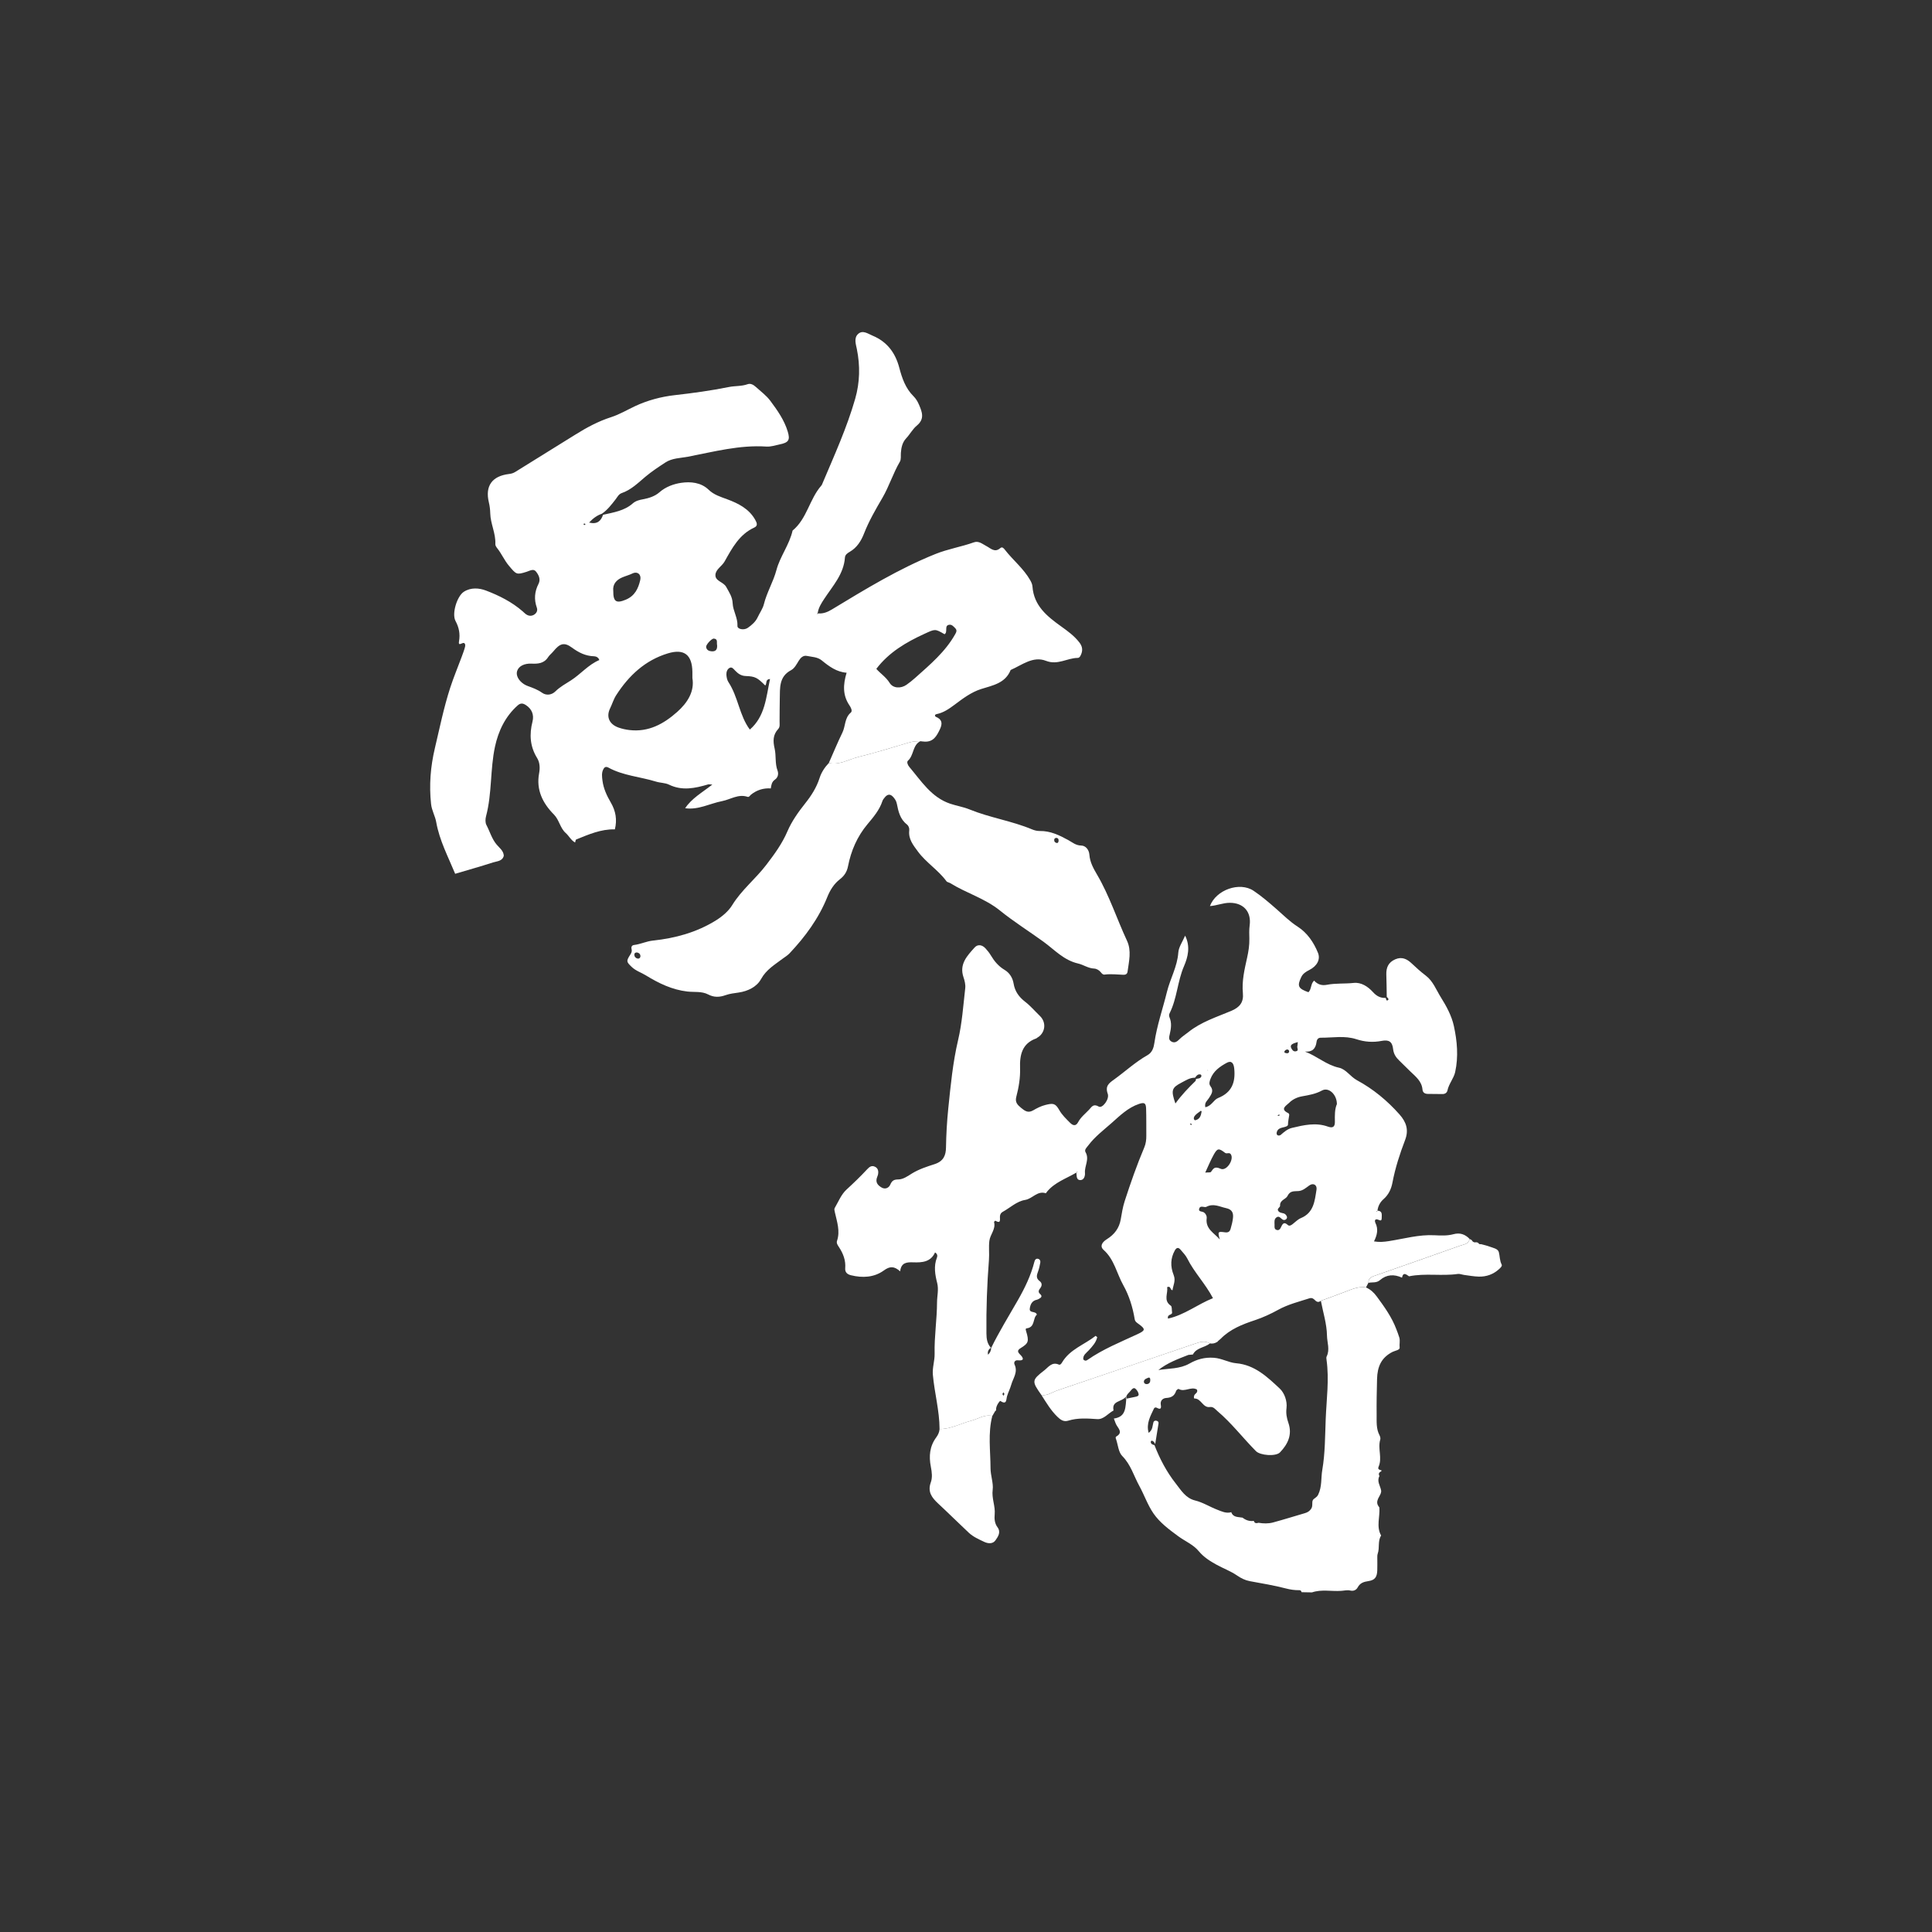
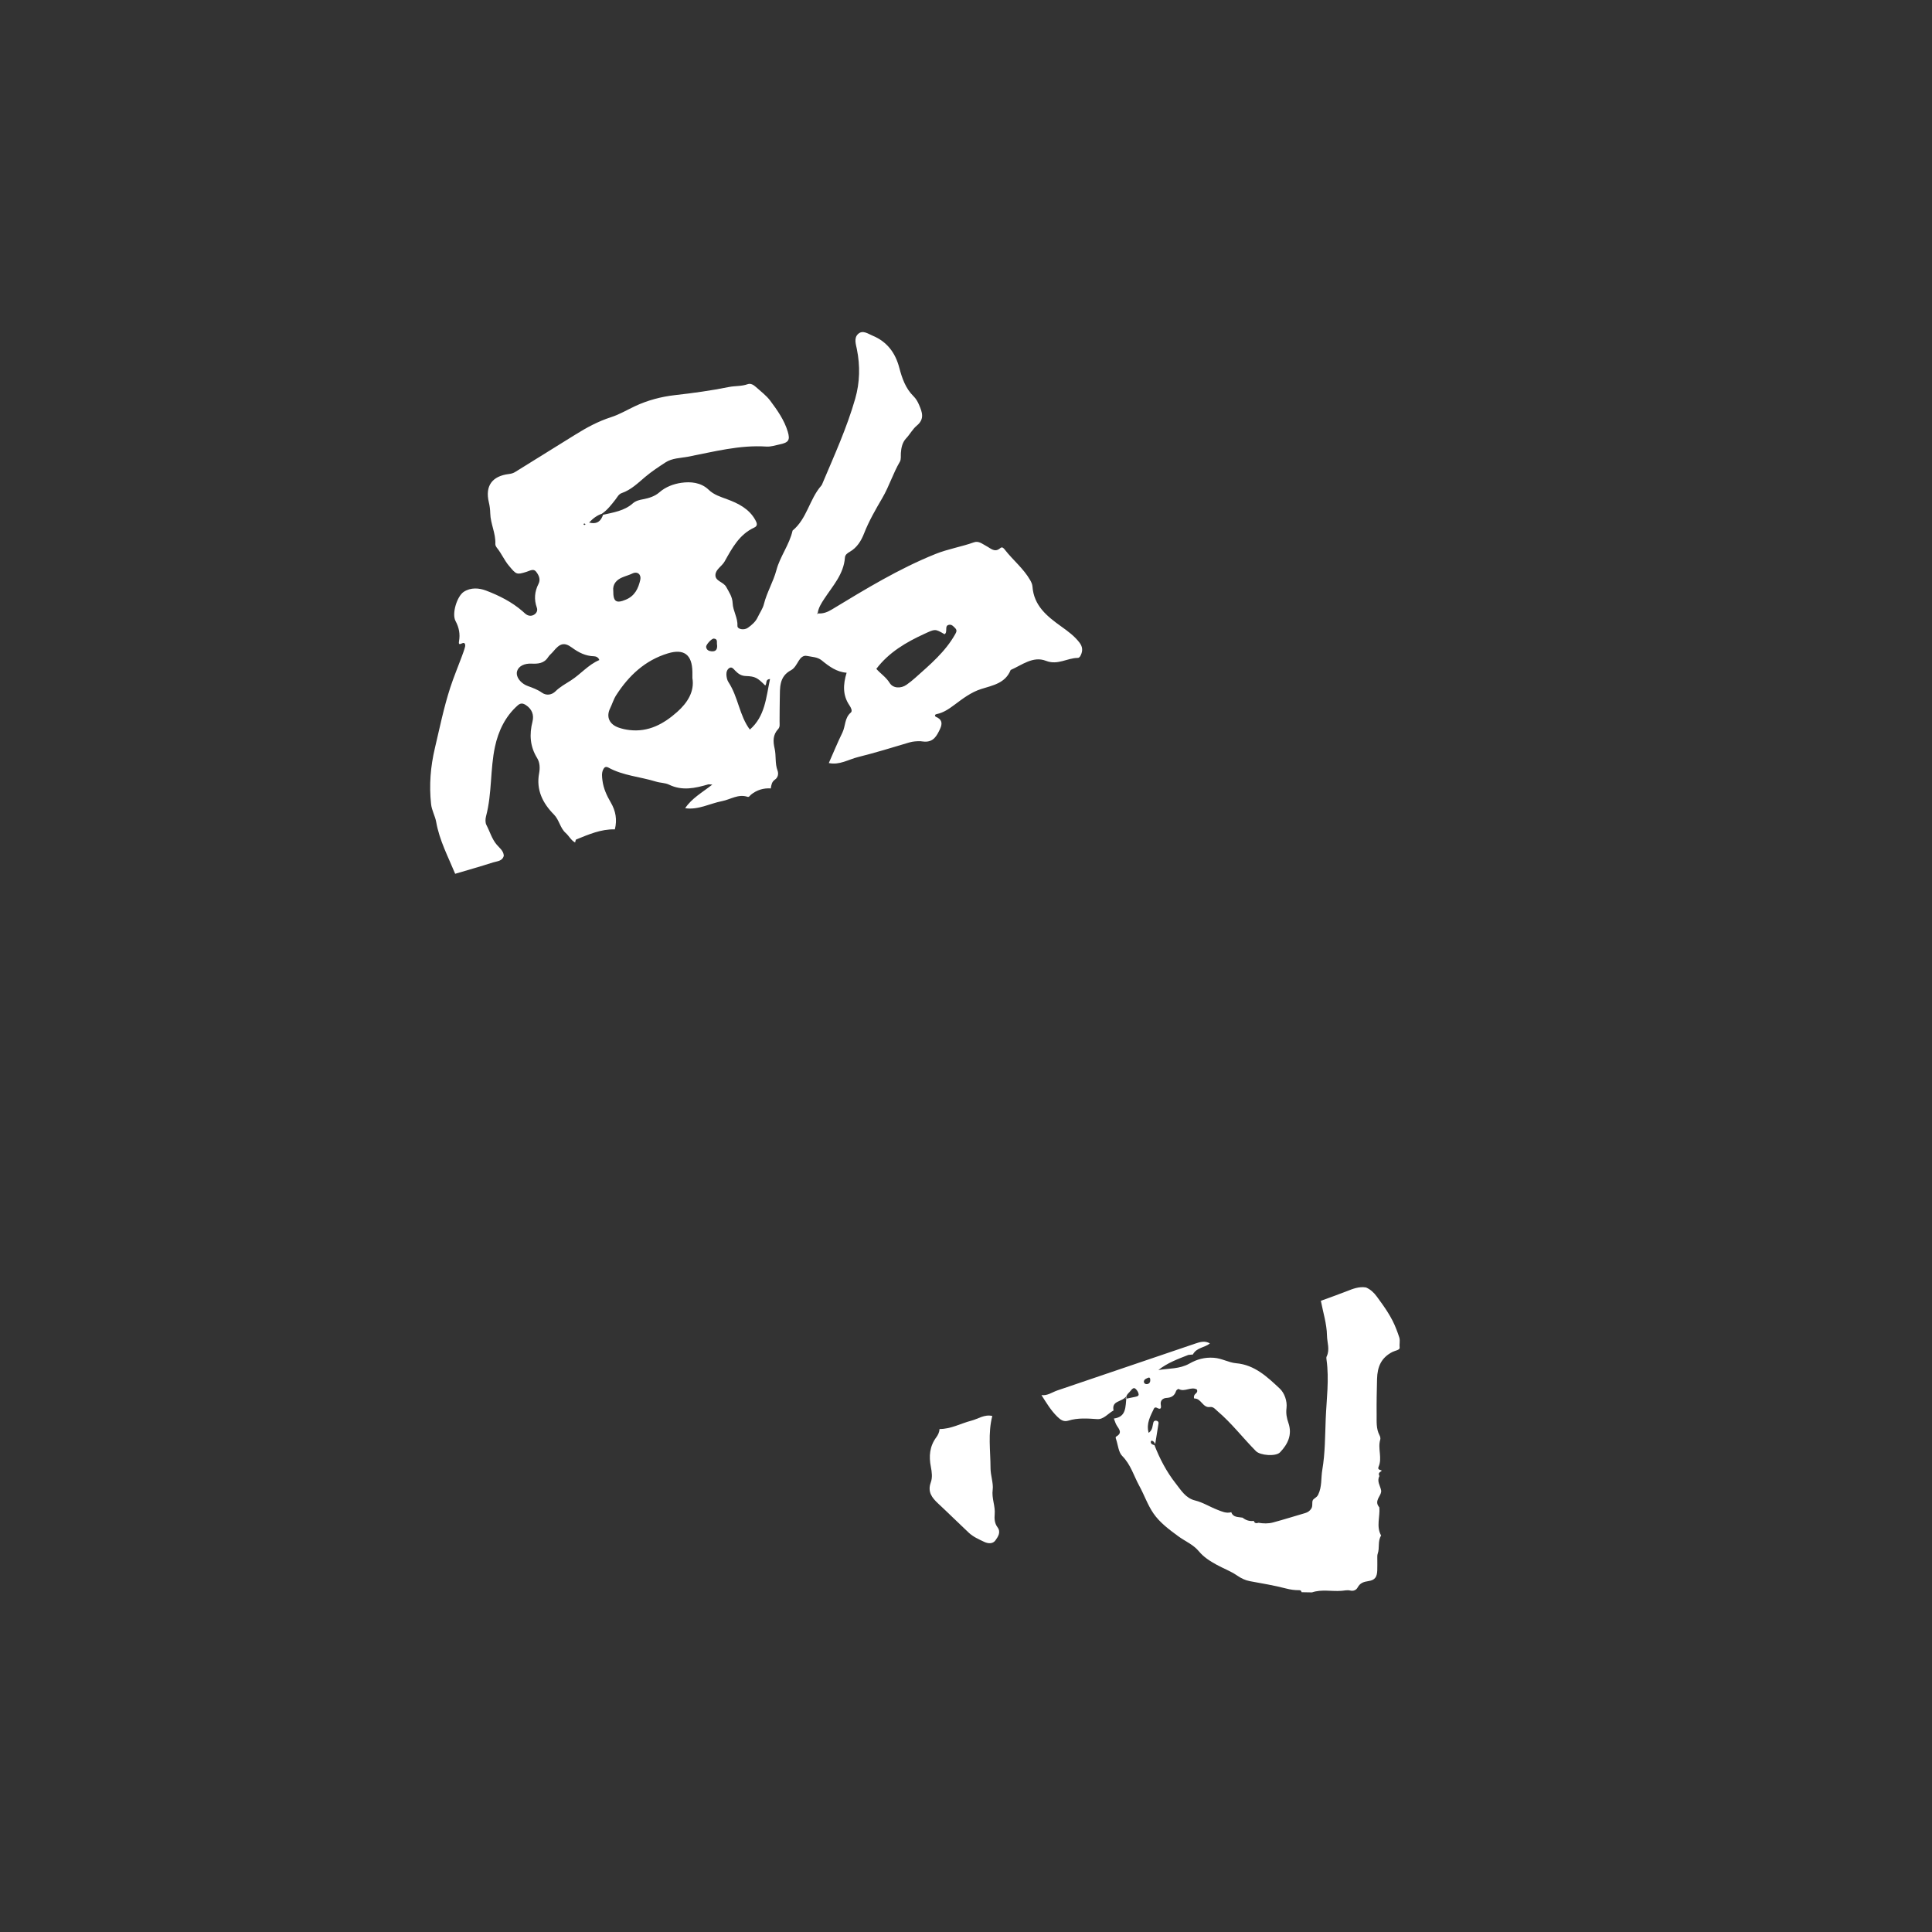
<svg xmlns="http://www.w3.org/2000/svg" width="256" height="256" viewBox="0 0 256 256" fill="none">
  <rect x="0" y="0" width="256" height="256" fill="#333333" stroke="none" />
  <g clip-path="url(#clip0_773_3954)">
    <path d="M60.312 115.782C59.383 113.529 58.228 111.362 57.798 108.918C57.655 108.112 57.213 107.406 57.119 106.536C56.85 104.024 57.043 101.59 57.624 99.135C58.259 96.448 58.807 93.739 59.661 91.112C60.105 89.75 60.66 88.426 61.158 87.082C61.33 86.618 61.508 86.155 61.629 85.678C61.688 85.446 61.611 85.082 61.276 85.225C60.91 85.382 60.74 85.453 60.824 84.964C60.986 84.015 60.833 83.163 60.361 82.287C59.834 81.309 60.569 78.992 61.455 78.417C62.4 77.805 63.501 77.912 64.4 78.253C66.137 78.913 67.819 79.757 69.249 80.999C69.435 81.162 69.608 81.351 69.821 81.467C70.142 81.644 70.495 81.634 70.808 81.424C71.129 81.207 71.26 80.874 71.132 80.515C70.745 79.424 70.833 78.386 71.358 77.359C71.675 76.739 71.364 76.157 71.007 75.717C70.683 75.318 70.194 75.634 69.77 75.768C68.431 76.191 68.413 76.119 67.438 74.969C66.822 74.24 66.465 73.363 65.875 72.63C65.754 72.481 65.626 72.271 65.635 72.095C65.708 70.685 64.994 69.411 64.961 68.022C64.949 67.528 64.893 67.048 64.775 66.558C64.254 64.387 65.208 63.073 67.453 62.806C67.753 62.77 68.018 62.694 68.282 62.529C70.925 60.879 73.582 59.249 76.224 57.597C77.727 56.656 79.272 55.822 80.972 55.277C82.089 54.918 83.106 54.307 84.16 53.813C85.795 53.049 87.598 52.563 89.419 52.358C91.82 52.087 94.21 51.76 96.577 51.282C97.4 51.115 98.254 51.201 99.064 50.909C99.466 50.765 99.845 50.993 100.146 51.265C100.802 51.861 101.542 52.401 102.065 53.101C103.004 54.362 103.924 55.658 104.385 57.202C104.715 58.309 104.501 58.646 103.298 58.889C102.718 59.005 102.158 59.213 101.548 59.173C97.997 58.938 94.593 59.857 91.158 60.516C90.146 60.709 89.067 60.693 88.168 61.28C87.26 61.872 86.35 62.475 85.521 63.169C84.539 63.993 83.634 64.905 82.384 65.336C81.976 65.476 81.805 65.863 81.565 66.172C81.024 66.866 80.494 67.567 79.754 68.072C79.114 68.291 78.592 68.668 78.056 69.244C79.136 69.51 79.626 69.04 79.906 68.213C81.288 67.896 82.723 67.696 83.841 66.707C84.239 66.355 84.734 66.242 85.195 66.157C86.001 66.01 86.788 65.749 87.362 65.244C88.218 64.49 89.285 64.12 90.263 63.977C91.482 63.798 92.877 63.908 93.895 64.89C94.599 65.57 95.456 65.822 96.343 66.151C97.814 66.696 99.26 67.409 100.082 68.9C100.286 69.27 100.459 69.668 99.944 69.904C97.964 70.812 97.007 72.625 96.023 74.382C95.656 75.038 94.83 75.439 94.797 76.179C94.76 77.016 95.858 77.092 96.226 77.77C96.602 78.466 97.044 79.068 97.08 79.933C97.122 80.95 97.774 81.861 97.717 82.945C97.695 83.371 98.577 83.553 99.095 83.187C99.613 82.819 100.115 82.395 100.396 81.79C100.665 81.211 101.075 80.643 101.216 80.07C101.608 78.487 102.465 77.103 102.888 75.513C103.361 73.735 104.604 72.169 105.022 70.302C106.933 68.733 107.251 66.147 108.819 64.357C108.914 64.248 108.965 64.098 109.021 63.961C110.572 60.295 112.221 56.664 113.32 52.83C113.937 50.675 113.989 48.463 113.535 46.242C113.401 45.588 113.132 44.796 113.687 44.267C114.306 43.677 115.012 44.225 115.616 44.475C117.526 45.268 118.633 46.724 119.161 48.732C119.522 50.099 119.984 51.464 121.055 52.514C121.364 52.818 121.604 53.228 121.775 53.632C122.18 54.59 122.562 55.506 121.474 56.403C120.932 56.85 120.568 57.555 120.057 58.097C119.568 58.619 119.422 59.307 119.371 60.009C119.343 60.402 119.42 60.866 119.24 61.174C118.337 62.712 117.82 64.431 116.924 65.966C116.028 67.499 115.138 69.033 114.488 70.696C114.104 71.676 113.556 72.561 112.607 73.111C112.294 73.293 111.986 73.501 111.959 73.874C111.801 76.079 110.347 77.627 109.222 79.342C108.841 79.922 108.463 80.502 108.353 81.208C108.317 81.266 108.281 81.324 108.246 81.382C108.305 81.348 108.365 81.312 108.423 81.278C109.097 81.336 109.675 81.093 110.242 80.749C114.684 78.061 119.105 75.356 123.957 73.406C125.63 72.734 127.376 72.46 129.044 71.862C129.69 71.631 130.18 72.087 130.695 72.354C131.287 72.661 131.806 73.273 132.549 72.624C132.81 72.397 133.019 72.674 133.155 72.849C134.23 74.229 135.63 75.337 136.507 76.879C136.651 77.134 136.788 77.429 136.807 77.714C136.989 80.263 138.735 81.659 140.603 82.999C141.485 83.631 142.374 84.272 143.045 85.158C143.451 85.695 143.492 86.225 143.207 86.814C143.117 87.003 143.011 87.176 142.789 87.177C141.39 87.191 140.156 88.172 138.596 87.563C136.883 86.894 135.422 88.119 133.918 88.776C133.21 90.54 131.55 90.811 130.009 91.299C128.673 91.722 127.562 92.577 126.462 93.398C125.731 93.943 125.003 94.441 124.116 94.621C123.738 94.699 123.94 94.954 123.99 94.973C124.814 95.31 124.921 95.828 124.552 96.611C124.129 97.505 123.699 98.315 122.534 98.272C122.338 98.264 122.143 98.233 121.948 98.212C121.455 98.212 120.979 98.233 120.489 98.379C118.228 99.057 115.969 99.747 113.68 100.319C112.41 100.637 111.221 101.416 109.822 101.105C110.419 99.757 110.978 98.393 111.624 97.07C112.045 96.208 111.897 95.128 112.741 94.416C112.985 94.21 112.752 93.751 112.555 93.461C111.656 92.14 111.696 90.732 112.181 89.139C110.861 89.047 109.858 88.301 108.877 87.5C108.316 87.044 107.585 87.052 106.92 86.912C106.418 86.808 106.077 87.168 105.839 87.553C105.549 88.019 105.285 88.555 104.817 88.804C103.194 89.664 103.361 91.173 103.325 92.619C103.301 93.608 103.31 94.597 103.298 95.585C103.294 95.928 103.374 96.316 103.124 96.585C102.402 97.366 102.414 98.203 102.644 99.199C102.861 100.139 102.669 101.151 103.028 102.106C103.181 102.516 103.105 103.018 102.679 103.308C102.255 103.599 102.2 104.028 102.136 104.469C101.161 104.405 100.289 104.679 99.525 105.283C99.375 105.402 99.263 105.652 99.059 105.584C97.82 105.171 96.797 105.937 95.672 106.154C94.044 106.47 92.523 107.348 90.787 107.093C91.653 105.786 93.029 105.02 94.389 103.962C94.022 103.945 93.919 103.913 93.831 103.939C92.106 104.445 90.399 104.822 88.647 103.97C88.132 103.72 87.49 103.743 86.929 103.569C84.832 102.919 82.582 102.788 80.616 101.709C80.232 101.499 80.047 101.712 79.921 101.975C79.698 102.438 79.769 102.951 79.831 103.438C79.964 104.487 80.409 105.439 80.931 106.333C81.594 107.464 81.789 108.631 81.473 109.894C79.638 109.848 77.999 110.568 76.352 111.235C76.262 111.271 76.252 111.498 76.204 111.635C75.658 111.347 75.402 110.767 74.969 110.386C74.201 109.708 74.116 108.655 73.394 107.924C71.928 106.443 71.023 104.681 71.434 102.471C71.562 101.784 71.544 101.046 71.171 100.443C70.223 98.908 70.126 97.317 70.56 95.603C70.782 94.73 70.484 93.942 69.673 93.42C69.306 93.183 68.987 93.127 68.611 93.458C66.945 94.924 66.03 96.889 65.589 98.933C64.937 101.957 65.208 105.128 64.403 108.157C64.306 108.521 64.288 109.006 64.454 109.318C64.911 110.182 65.162 111.149 65.819 111.925C66.186 112.359 66.723 112.728 66.756 113.391C66.567 114.125 65.872 114.104 65.351 114.271C63.68 114.809 61.987 115.285 60.304 115.784L60.312 115.782ZM91.746 89.844C91.746 89.431 91.749 89.233 91.746 89.035C91.712 86.77 90.667 85.918 88.497 86.575C85.486 87.487 83.317 89.518 81.646 92.12C81.299 92.659 81.123 93.285 80.842 93.861C80.278 95.016 80.771 95.995 81.975 96.412C82.439 96.573 82.912 96.678 83.414 96.736C85.946 97.031 87.949 95.916 89.728 94.337C91.104 93.113 92.048 91.616 91.746 89.846V89.844ZM116.116 88.625C116.64 89.233 117.396 89.706 117.883 90.491C118.335 91.22 119.364 91.266 120.124 90.732C120.528 90.449 120.915 90.135 121.284 89.807C123.236 88.064 125.25 86.377 126.564 84.043C126.724 83.76 126.841 83.513 126.579 83.246C126.338 83.001 126.106 82.697 125.706 82.798C125.319 82.896 125.399 83.246 125.377 83.532C125.362 83.725 125.359 83.927 125.152 84.036C123.885 83.296 123.906 83.34 122.509 83.979C120.06 85.099 117.782 86.435 116.118 88.627L116.116 88.625ZM79.409 87.462C79.315 87.116 78.986 86.969 78.734 86.961C77.596 86.93 76.695 86.48 75.776 85.805C74.743 85.046 74.17 85.273 73.318 86.314C73.1 86.582 72.805 86.797 72.622 87.085C72.092 87.915 71.272 87.973 70.434 87.934C69.493 87.891 68.731 88.25 68.521 88.915C68.344 89.475 68.692 90.166 69.41 90.643C69.574 90.752 69.757 90.838 69.941 90.905C70.592 91.142 71.232 91.372 71.811 91.784C72.413 92.213 73.125 92.073 73.595 91.61C74.207 91.007 74.953 90.604 75.643 90.162C76.95 89.326 77.95 88.074 79.409 87.462ZM101.398 90.835C100.363 89.802 100.081 89.622 98.811 89.576C98.19 89.554 97.8 89.259 97.413 88.861C97.213 88.655 96.992 88.33 96.677 88.496C96.361 88.661 96.232 89.05 96.251 89.394C96.269 89.731 96.342 90.109 96.522 90.384C97.82 92.352 97.973 94.833 99.359 96.672C101.384 94.916 101.514 92.404 102.032 89.968C101.359 90.025 101.664 90.545 101.398 90.834V90.835ZM81.262 78.296C81.247 79.745 81.664 79.988 82.93 79.456C84.124 78.954 84.579 77.975 84.838 76.848C85.005 76.125 84.468 75.669 83.808 75.985C83.365 76.198 82.899 76.319 82.46 76.505C81.711 76.821 81.156 77.385 81.26 78.298L81.262 78.296ZM95.019 85.477C94.929 85.183 95.179 84.666 94.591 84.617C94.288 84.592 93.527 85.444 93.564 85.723C93.617 86.127 93.92 86.273 94.282 86.302C94.853 86.352 95.066 86.045 95.02 85.477H95.019ZM77.469 69.565C77.507 69.536 77.544 69.507 77.582 69.478C77.55 69.444 77.522 69.387 77.484 69.381C77.355 69.364 77.3 69.422 77.346 69.519C77.359 69.547 77.426 69.55 77.469 69.565Z" fill="white" />
-     <path d="M142.625 155.375C141.295 156.162 139.772 156.652 138.741 157.898C138.68 157.971 138.598 158.121 138.568 158.112C137.45 157.743 136.812 158.841 135.835 158.997C134.709 159.178 133.841 160.046 132.845 160.587C132.621 160.709 132.505 160.94 132.496 161.206C132.482 161.601 132.656 162.203 131.884 161.747C131.869 161.738 131.705 161.888 131.717 161.936C131.969 162.876 131.202 163.557 131.095 164.42C130.991 165.266 131.107 166.102 131.041 166.933C130.787 170.182 130.671 173.43 130.707 176.689C130.714 177.423 130.809 178.045 131.302 178.587C130.96 178.808 130.832 179.114 130.919 179.505C131.18 179.264 131.327 178.973 131.332 178.615C132.391 176.453 133.66 174.399 134.852 172.318C135.806 170.654 136.601 169.005 137.069 167.169C137.126 166.947 137.279 166.695 137.602 166.814C137.822 166.895 137.878 167.109 137.843 167.303C137.775 167.69 137.693 168.081 137.559 168.449C137.38 168.935 137.227 169.361 137.761 169.754C138.07 169.981 138.108 170.332 137.849 170.672C137.663 170.915 137.496 171.177 137.805 171.447C138.157 171.754 137.977 171.938 137.669 172.101C137.581 172.147 137.492 172.201 137.398 172.219C136.748 172.344 136.522 172.847 136.452 173.394C136.368 174.056 137.232 173.662 137.392 174.196C136.812 174.671 137.197 175.877 136.036 176.011C135.856 176.032 135.92 176.234 135.963 176.376C136.368 177.738 136.301 177.979 135.24 178.632C134.75 178.933 134.834 179.153 135.2 179.517C135.608 179.922 135.773 180.345 134.875 180.248C134.459 180.204 134.308 180.536 134.436 180.809C134.91 181.813 134.236 182.621 133.996 183.479C133.856 183.98 133.601 184.477 133.444 184.99C133.302 185.45 133.441 186.207 132.536 185.629C132.497 185.605 131.902 186.304 131.994 186.858C131.943 186.906 131.896 186.955 131.848 187.006C131.728 187.213 131.607 187.422 131.487 187.629C130.455 187.374 129.617 188.016 128.696 188.253C127.294 188.615 125.996 189.366 124.496 189.354C124.49 186.924 123.823 184.573 123.61 182.165C123.525 181.199 123.865 180.314 123.842 179.366C123.79 177.093 124.155 174.826 124.162 172.563C124.165 171.725 124.405 170.878 124.179 169.995C123.902 168.914 123.704 167.774 124.144 166.649C124.219 166.46 124.255 166.166 123.897 165.954C123.33 167.222 122.196 167.309 121.016 167.266C120.185 167.236 119.404 167.267 119.275 168.462C118.486 167.754 117.914 167.76 117.113 168.343C115.833 169.274 114.289 169.356 112.754 168.975C112.303 168.863 111.947 168.614 111.995 168.038C112.08 167.008 111.727 166.102 111.17 165.251C111.016 165.014 110.803 164.737 110.908 164.426C111.35 163.123 110.905 161.896 110.629 160.651C110.587 160.464 110.517 160.219 110.597 160.081C111.086 159.239 111.471 158.264 112.163 157.63C113.111 156.759 114.037 155.87 114.909 154.93C115.226 154.587 115.512 154.405 115.923 154.591C116.345 154.782 116.426 155.178 116.347 155.6C116.311 155.792 116.208 155.973 116.164 156.163C116.025 156.758 116.386 157.105 116.832 157.361C117.326 157.644 117.797 157.366 117.962 156.977C118.188 156.446 118.448 156.284 119.011 156.283C119.7 156.28 120.307 155.815 120.846 155.487C121.79 154.912 122.83 154.579 123.826 154.259C125.046 153.867 125.331 153.061 125.349 152.061C125.378 150.328 125.474 148.606 125.651 146.88C125.965 143.839 126.249 140.807 126.954 137.809C127.483 135.565 127.636 133.23 127.9 130.929C127.953 130.459 127.819 129.937 127.663 129.474C127.084 127.753 128.154 126.65 129.138 125.552C129.559 125.081 130.143 125.187 130.579 125.659C130.847 125.948 131.097 126.264 131.297 126.602C131.762 127.379 132.313 128.039 133.113 128.514C133.773 128.904 134.182 129.569 134.307 130.326C134.481 131.37 135.02 132.112 135.85 132.75C136.553 133.29 137.135 133.987 137.778 134.604C138.748 135.537 138.454 136.933 137.441 137.501C137.398 137.524 137.367 137.574 137.324 137.59C135.428 138.257 135.106 139.777 135.164 141.527C135.207 142.82 134.989 144.092 134.664 145.335C134.474 146.064 134.819 146.401 135.315 146.809C135.816 147.222 136.231 147.512 136.891 147.131C137.4 146.837 137.927 146.563 138.516 146.414C139.547 146.153 139.847 146.189 140.35 147.077C140.728 147.745 141.262 148.244 141.783 148.77C142.165 149.157 142.558 149.257 142.855 148.698C143.213 148.022 143.812 147.567 144.319 147.028C144.654 146.672 144.867 146.201 145.604 146.634C146.059 146.903 147.04 145.654 146.781 144.931C146.41 143.897 146.951 143.523 147.634 143.032C149.11 141.968 150.451 140.715 152.047 139.815C152.694 139.449 152.873 138.803 152.962 138.189C153.297 135.879 154.071 133.689 154.622 131.448C155.055 129.682 156.003 128.079 156.132 126.219C156.184 125.483 156.696 124.78 157.036 123.977C157.759 125.428 157.408 126.817 156.885 128.027C156.015 130.043 155.97 132.287 154.985 134.249C154.892 134.433 154.887 134.616 154.971 134.815C155.276 135.537 155.175 136.277 155.007 137C154.912 137.413 154.796 137.797 155.254 138.031C155.689 138.254 156.013 137.979 156.297 137.691C156.65 137.338 157.071 137.077 157.455 136.769C159.148 135.408 161.197 134.769 163.147 133.947C164.268 133.474 164.806 132.814 164.689 131.589C164.536 129.994 164.906 128.445 165.247 126.908C165.43 126.081 165.563 125.261 165.546 124.413C165.534 123.819 165.504 123.217 165.585 122.633C165.835 120.827 164.781 119.627 162.959 119.626C162.063 119.626 161.234 119.997 160.321 120.061C161.133 117.897 164.263 116.796 166.11 118.036C167.173 118.75 168.155 119.595 169.121 120.441C170.045 121.252 170.894 122.111 171.958 122.794C173.196 123.589 174.079 124.859 174.643 126.267C174.976 127.103 174.552 127.988 173.494 128.527C173.028 128.766 172.643 129.003 172.418 129.475C171.854 130.658 172.012 130.993 173.376 131.475C173.804 131.055 173.658 130.342 174.128 129.937C174.577 130.44 175.14 130.624 175.817 130.491C176.986 130.262 178.178 130.375 179.36 130.244C180.354 130.134 181.245 130.707 181.929 131.461C182.39 131.971 182.915 132.273 183.616 132.223C183.68 132.363 183.658 132.673 183.896 132.533C184.087 132.421 183.904 132.223 183.753 132.11C183.735 131.119 183.728 130.128 183.695 129.137C183.665 128.21 183.965 127.514 184.874 127.116C185.742 126.738 186.416 127.061 187.019 127.624C187.633 128.2 188.248 128.763 188.922 129.272C189.891 130.006 190.307 131.169 190.927 132.159C191.659 133.327 192.344 134.584 192.64 135.929C193.084 137.939 193.265 140.019 192.817 142.054C192.633 142.89 191.981 143.601 191.796 144.486C191.731 144.796 191.473 144.972 191.131 144.967C190.488 144.96 189.845 144.955 189.201 144.948C188.805 144.943 188.525 144.784 188.486 144.359C188.387 143.271 187.593 142.659 186.888 141.983C186.388 141.503 185.899 141.01 185.402 140.525C184.969 140.105 184.669 139.667 184.594 139.005C184.486 138.019 184.033 137.739 183.083 137.922C181.937 138.144 180.838 138.067 179.726 137.702C178.182 137.195 176.585 137.514 175.011 137.503C174.665 137.502 174.488 137.728 174.447 138.068C174.338 138.929 173.906 139.427 172.912 139.338C174.516 139.94 175.752 141.117 177.432 141.479C178.362 141.68 178.919 142.659 179.818 143.143C181.94 144.289 183.813 145.833 185.438 147.663C186.353 148.692 186.687 149.734 186.184 151.054C185.48 152.894 184.874 154.766 184.505 156.71C184.347 157.543 183.999 158.303 183.326 158.892C182.871 159.291 182.589 159.818 182.519 160.438C182.379 160.492 182.359 160.534 182.46 160.547C182.469 160.547 182.49 160.467 182.505 160.423C183.201 160.434 183.089 160.949 183.085 161.377C183.081 161.931 182.799 161.65 182.522 161.583C182.107 161.481 182.165 161.875 182.246 162.036C182.662 162.866 182.484 163.652 182.061 164.49C182.774 164.616 183.378 164.554 184.012 164.457C186.032 164.146 188.017 163.564 190.097 163.678C190.927 163.722 191.781 163.758 192.593 163.538C193.456 163.304 194.133 163.551 194.727 164.159C194.603 164.849 193.987 164.879 193.498 165.051C189.794 166.363 186.091 167.671 182.381 168.963C181.853 169.146 181.314 169.258 181.321 169.976C181.214 170.18 181.107 170.383 181.001 170.587C180.089 170.439 179.275 170.761 178.449 171.088C177.316 171.535 176.164 171.935 175.021 172.356C174.746 172.587 174.508 172.551 174.256 172.295C174.055 172.09 173.856 171.919 173.488 172.038C172.098 172.487 170.681 172.831 169.38 173.549C168.393 174.093 167.353 174.576 166.286 174.93C164.61 175.486 163.001 176.117 161.736 177.405C161.615 177.51 161.493 177.616 161.373 177.72L161.391 177.69C161.368 177.765 161.318 177.814 161.239 177.836C160.956 178.012 160.648 178.063 160.322 178.012C159.655 177.611 159.006 177.817 158.342 178.043C152.266 180.114 146.189 182.183 140.107 184.237C139.414 184.471 138.793 184.966 137.998 184.854C136.699 183.023 136.69 182.883 138.375 181.579C138.91 181.165 139.379 180.415 140.286 180.81C140.487 180.898 140.631 180.697 140.734 180.523C141.764 178.779 143.699 178.179 145.178 177.005C145.249 177.064 145.319 177.124 145.388 177.185C145.226 177.894 144.748 178.396 144.279 178.913C143.959 179.267 143.483 179.542 143.539 180.123C143.693 180.317 143.882 180.344 144.062 180.219C146.135 178.764 148.476 177.833 150.75 176.772C151.792 176.286 151.801 176.105 150.877 175.436C150.63 175.257 150.407 175.127 150.35 174.783C150.095 173.211 149.6 171.645 148.85 170.31C147.975 168.754 147.655 166.877 146.229 165.616C145.766 165.208 145.909 164.667 146.678 164.19C147.677 163.57 148.298 162.72 148.497 161.608C148.644 160.78 148.766 159.957 149.028 159.151C149.805 156.755 150.636 154.377 151.617 152.057C151.838 151.532 151.898 151.015 151.893 150.467C151.882 149.276 151.905 148.086 151.865 146.897C151.84 146.147 151.63 146.043 150.927 146.275C149.472 146.76 148.397 147.827 147.299 148.8C146.235 149.741 145.08 150.608 144.212 151.763C144.004 152.04 143.649 152.338 143.84 152.669C144.388 153.621 143.682 154.503 143.764 155.426C143.797 155.788 143.645 156.335 143.212 156.362C142.566 156.402 142.692 155.785 142.624 155.371C142.666 155.36 142.712 155.357 142.746 155.335C142.767 155.321 142.765 155.275 142.774 155.244C142.725 155.287 142.676 155.329 142.627 155.372L142.625 155.375ZM158.345 142.805C157.664 142.784 157.121 143.161 156.556 143.453C155.245 144.134 155.14 144.468 155.748 146.222C156.57 145.08 157.472 144.151 158.401 143.246C158.462 143.188 158.456 143.061 158.479 142.963C158.737 142.896 159.055 142.948 159.183 142.629C159.209 142.565 159.167 142.41 159.122 142.394C158.726 142.257 158.545 142.552 158.345 142.804V142.805ZM160.725 172.014C159.709 170.082 158.241 168.602 157.323 166.764C157.109 166.333 156.748 165.969 156.433 165.595C156.12 165.223 155.87 165.317 155.652 165.723C155.123 166.704 155.037 167.741 155.525 168.978C155.811 169.702 155.452 170.304 155.364 170.955C155.023 170.955 155.174 170.323 154.647 170.557C154.806 171.36 154.105 172.308 155.143 173.016C155.311 173.131 155.253 173.573 155.303 173.864C155.382 174.318 154.625 174.071 154.766 174.72C156.958 174.242 158.689 172.822 160.725 172.014ZM177.145 146.29C177.136 145 176.047 144.019 175.173 144.496C174.32 144.963 173.434 145.106 172.519 145.271C171.884 145.386 171.27 145.672 170.821 146.128C170.467 146.488 169.532 146.947 170.709 147.499C170.776 147.53 170.84 147.67 170.83 147.749C170.772 148.172 170.671 148.582 170.665 149.023C170.662 149.254 170.205 149.339 169.917 149.407C169.615 149.48 169.347 149.603 169.221 149.898C169.144 150.077 169.106 150.309 169.297 150.434C169.385 150.491 169.602 150.464 169.688 150.391C170.139 149.999 170.596 149.594 171.183 149.454C172.754 149.078 174.339 148.706 175.947 149.279C176.582 149.506 176.89 149.339 176.88 148.643C176.867 147.804 176.847 146.964 177.148 146.292L177.145 146.29ZM169.325 160.362C169.528 160.836 170.068 160.632 170.343 160.93C170.486 161.085 170.601 161.264 170.499 161.452C170.401 161.636 170.178 161.711 169.984 161.615C169.702 161.475 169.508 161.016 169.109 161.334C168.801 161.578 168.886 161.969 168.885 162.31C168.885 162.548 168.832 162.842 169.117 162.956C169.499 163.11 169.66 162.791 169.776 162.535C169.984 162.077 170.196 161.909 170.635 162.314C170.848 162.511 171.09 162.349 171.296 162.189C171.647 161.916 171.971 161.571 172.37 161.407C174.088 160.698 174.207 159.126 174.445 157.634C174.543 157.013 174.024 156.703 173.498 157.071C173.05 157.385 172.653 157.765 172.082 157.82C171.516 157.875 170.958 157.723 170.596 158.479C170.386 158.917 169.568 158.999 169.617 159.759C169.63 159.973 169.258 160.097 169.324 160.362H169.325ZM161.629 164.232C161.346 163.205 161.353 163.153 162.315 163.289C162.793 163.356 162.968 163.155 163.068 162.807C163.205 162.335 163.327 161.851 163.378 161.365C163.446 160.711 163.247 160.251 162.48 160.087C161.602 159.899 160.789 159.409 159.84 159.914C159.612 160.034 159.085 159.702 158.927 160.081C158.71 160.607 159.28 160.484 159.527 160.651C159.762 160.811 159.931 161.131 159.892 161.429C159.704 162.851 160.907 163.392 161.627 164.233L161.629 164.232ZM159.71 146.712C160.542 146.559 160.807 145.732 161.406 145.493C163.23 144.764 163.723 143.416 163.543 141.598C163.47 140.861 163.172 140.487 162.544 140.831C161.645 141.324 160.788 141.913 160.393 142.965C160.262 143.315 160.163 143.631 160.398 143.936C160.876 144.557 160.493 145.016 160.176 145.527C159.98 145.843 159.576 146.077 159.71 146.712ZM159.697 155.375C160.097 155.333 160.383 155.386 160.459 155.283C160.798 154.818 160.941 154.511 161.737 154.868C162.483 155.204 163.409 153.837 163.166 153.103C162.986 152.56 162.584 152.954 162.339 152.765C161.502 152.124 161.321 152.128 160.847 152.961C160.44 153.679 160.131 154.456 159.7 155.375H159.697ZM159.128 147.178C158.386 147.689 158.152 147.946 158.191 148.248C158.2 148.323 158.31 148.452 158.353 148.443C158.985 148.323 159.139 147.827 159.219 147.286C159.224 147.254 159.16 147.214 159.128 147.178ZM171.964 138.079C171.669 138.174 171.529 138.205 171.403 138.263C171.114 138.396 170.921 138.57 171.122 138.926C171.247 139.15 171.385 139.341 171.666 139.309C172.178 139.253 171.84 138.871 171.903 138.643C171.939 138.514 171.936 138.372 171.965 138.079H171.964ZM170.54 139.062C170.328 139.108 170.173 139.23 170.188 139.441C170.193 139.493 170.423 139.561 170.551 139.564C170.703 139.569 170.827 139.469 170.816 139.299C170.806 139.138 170.693 139.062 170.54 139.061V139.062ZM133.092 184.711C133.048 184.637 133.002 184.564 132.957 184.489C132.915 184.565 132.839 184.643 132.841 184.719C132.841 184.795 132.92 184.869 132.964 184.944C133.008 184.866 133.049 184.79 133.092 184.713V184.711ZM169.496 147.682C169.426 147.715 169.356 147.748 169.286 147.779C169.315 147.81 169.352 147.871 169.371 147.867C169.444 147.847 169.513 147.807 169.583 147.776C169.554 147.745 169.526 147.713 169.496 147.682ZM157.862 149.063C157.89 149.033 157.918 149.004 157.948 148.974C157.884 148.94 157.822 148.896 157.753 148.874C157.735 148.868 157.697 148.928 157.668 148.957C157.734 148.993 157.798 149.029 157.863 149.063H157.862ZM160.042 141.778L159.996 141.84L160.069 141.85L160.042 141.778Z" fill="white" />
-     <path d="M109.829 101.1C111.228 101.413 112.418 100.634 113.687 100.315C115.976 99.743 118.236 99.053 120.496 98.375C120.986 98.229 121.462 98.208 121.955 98.208C120.897 98.737 121.116 100.082 120.307 100.795C120.114 100.964 120.285 101.38 120.483 101.614C122.068 103.486 123.402 105.649 125.902 106.494C126.745 106.779 127.642 106.916 128.462 107.251C131.161 108.354 134.073 108.772 136.761 109.9C137.074 110.031 137.434 110.119 137.77 110.113C139.171 110.085 140.366 110.669 141.545 111.313C142.094 111.612 142.538 112.027 143.271 112.04C143.843 112.05 144.3 112.572 144.352 113.272C144.423 114.241 144.88 115.065 145.361 115.883C146.998 118.668 147.981 121.751 149.338 124.665C149.954 125.988 149.589 127.393 149.405 128.764C149.365 129.065 149.13 129.174 148.869 129.164C148.03 129.131 147.195 129.03 146.352 129.138C146.15 129.164 145.997 129 145.87 128.839C145.644 128.551 145.301 128.355 144.981 128.341C144.193 128.308 143.559 127.832 142.859 127.672C140.95 127.237 139.725 125.841 138.256 124.777C136.343 123.391 134.334 122.132 132.5 120.651C130.509 119.042 128.054 118.349 125.927 117.029C125.761 116.926 125.509 116.904 125.407 116.763C124.32 115.279 122.71 114.303 121.62 112.819C121.001 111.976 120.348 111.179 120.48 110.036C120.516 109.726 120.391 109.415 120.16 109.234C119.261 108.537 119.038 107.521 118.837 106.503C118.764 106.136 118.593 105.876 118.359 105.612C117.963 105.165 117.6 105.225 117.249 105.646C117.122 105.798 116.985 105.961 116.926 106.142C116.533 107.34 115.734 108.27 114.945 109.212C113.583 110.838 112.767 112.728 112.364 114.795C112.221 115.525 111.87 116.056 111.294 116.503C110.507 117.112 109.993 117.939 109.624 118.855C108.481 121.698 106.702 124.115 104.617 126.324C104.349 126.607 103.998 126.811 103.682 127.049C102.638 127.839 101.53 128.481 100.837 129.74C100.274 130.761 99.122 131.33 97.887 131.515C97.3 131.603 96.696 131.664 96.145 131.862C95.348 132.15 94.606 132.175 93.852 131.777C92.978 131.318 92 131.49 91.075 131.382C89.046 131.147 87.281 130.286 85.588 129.246C84.959 128.858 84.231 128.641 83.685 128.106C82.99 127.428 82.954 127.364 83.552 126.437C83.706 126.2 83.749 125.993 83.686 125.751C83.606 125.44 83.75 125.248 84.023 125.215C84.88 125.111 85.645 124.722 86.541 124.628C89.481 124.319 92.335 123.536 94.874 121.952C95.697 121.438 96.525 120.745 97.023 119.931C98.26 117.917 100.115 116.459 101.526 114.612C102.603 113.201 103.63 111.816 104.349 110.133C104.901 108.841 105.781 107.595 106.701 106.439C107.497 105.441 108.195 104.351 108.594 103.103C108.838 102.338 109.276 101.675 109.832 101.094L109.829 101.1ZM84.861 126.702C84.856 126.419 84.672 126.255 84.436 126.212C84.265 126.181 84.045 126.251 84.054 126.514C84.064 126.788 84.246 126.963 84.48 127.015C84.67 127.058 84.843 126.94 84.861 126.704V126.702ZM139.99 111.025C139.827 111.027 139.708 111.091 139.689 111.265C139.665 111.493 139.778 111.641 139.994 111.693C140.186 111.739 140.243 111.59 140.262 111.447C140.29 111.238 140.243 111.06 139.99 111.025Z" fill="white" />
    <path d="M182.502 206.592C182.502 207.086 182.513 207.579 182.496 208.072C182.464 208.969 182.189 209.371 181.336 209.501C180.713 209.596 180.226 209.732 179.895 210.346C179.732 210.651 179.382 210.876 178.894 210.751C178.531 210.657 178.112 210.773 177.719 210.796C176.429 210.888 175.116 210.566 173.844 211.001C173.388 210.993 172.933 210.984 172.477 210.975L172.46 210.946C172.412 210.782 172.309 210.692 172.131 210.709C171.541 210.712 170.985 210.635 170.397 210.481C168.826 210.069 167.215 209.812 165.616 209.513C164.978 209.394 164.449 209.128 163.903 208.753C163.065 208.178 162.08 207.82 161.184 207.324C160.32 206.846 159.496 206.329 158.841 205.537C158.112 204.655 157.01 204.216 156.099 203.542C154.889 202.65 153.678 201.751 152.837 200.532C152.068 199.416 151.62 198.083 150.96 196.883C150.232 195.557 149.836 194.067 148.702 192.926C148.201 192.421 148.146 191.471 147.891 190.722C147.847 190.591 147.766 190.428 147.93 190.334C148.745 189.865 148.292 189.385 147.972 188.879C147.818 188.636 147.744 188.342 147.591 187.965C149.255 187.734 149.121 186.486 149.266 184.996C148.612 185.842 147.279 185.545 147.55 186.895C146.828 187.283 146.248 188.096 145.395 188.04C144.091 187.952 142.813 187.854 141.545 188.247C140.932 188.436 140.513 188.122 140.103 187.722C139.239 186.882 138.638 185.857 137.998 184.856C138.793 184.967 139.415 184.473 140.107 184.239C146.188 182.184 152.267 180.116 158.342 178.045C159.006 177.818 159.655 177.612 160.322 178.013C159.619 178.58 158.534 178.556 158.064 179.479C157.866 179.496 157.67 179.514 157.472 179.53C156.092 180.073 154.694 180.579 153.49 181.536C154.889 181.308 156.32 181.409 157.609 180.679C158.595 180.119 159.606 179.825 160.837 179.912C161.912 179.986 162.787 180.549 163.802 180.637C166.253 180.849 167.929 182.455 169.572 183.991C170.197 184.575 170.581 185.653 170.47 186.563C170.379 187.302 170.496 187.895 170.723 188.552C171.252 190.092 170.656 191.352 169.608 192.444C169.057 193.018 166.994 192.862 166.42 192.283C164.689 190.539 163.194 188.564 161.307 186.97C161.014 186.723 160.789 186.372 160.31 186.438C159.371 186.566 159.179 185.3 158.27 185.307C158.165 185.307 158.17 184.975 158.307 184.793C158.442 184.613 158.743 184.51 158.606 184.127C157.842 183.656 156.97 184.517 156.174 184.044C156.126 184.015 155.879 184.184 155.843 184.298C155.638 184.941 155.229 185.198 154.55 185.236C154.093 185.261 153.709 185.572 153.812 186.144C153.906 186.669 153.751 186.796 153.281 186.535C153.132 186.451 152.966 186.508 152.905 186.639C152.447 187.629 151.853 188.596 152.201 189.862C152.76 189.464 152.696 188.931 152.83 188.479C152.897 188.257 153.089 188.198 153.3 188.272C153.447 188.324 153.537 188.441 153.51 188.611C153.364 189.53 153.217 190.448 153.069 191.367C152.987 191.138 152.856 190.948 152.606 190.89C152.577 190.883 152.475 191.009 152.48 191.069C152.504 191.36 152.734 191.43 152.969 191.483C153.678 193.307 154.583 195.034 155.791 196.567C156.494 197.46 157.098 198.512 158.351 198.819C159.393 199.074 160.303 199.664 161.291 200.044C161.853 200.26 162.464 200.567 163.129 200.38L163.141 200.346C163.389 201.105 164.077 200.985 164.649 201.099C165.085 201.449 165.577 201.602 166.135 201.525L166.138 201.529C166.241 201.876 166.491 201.853 166.762 201.777C167.405 201.884 168.06 201.902 168.682 201.735C170.108 201.35 171.517 200.905 172.936 200.492C173.284 200.391 173.548 200.212 173.75 199.899C173.985 199.536 173.805 199.096 173.952 198.79C174.082 198.525 174.458 198.479 174.667 198.048C175.189 196.97 175.022 195.858 175.21 194.772C175.594 192.532 175.573 190.267 175.664 188.014C175.768 185.407 176.14 182.795 175.773 180.178C175.752 180.034 175.728 179.856 175.789 179.737C176.244 178.828 175.846 177.87 175.832 176.973C175.808 175.433 175.316 173.899 175.021 172.362C176.164 171.941 177.316 171.541 178.449 171.094C179.275 170.767 180.089 170.445 181.001 170.593C181.603 170.858 182.046 171.268 182.445 171.813C183.444 173.175 184.426 174.534 185.023 176.131C185.161 176.502 185.313 176.87 185.422 177.25C185.541 177.672 185.405 178.11 185.46 178.553C185.504 178.901 184.861 178.958 184.521 179.131C183.033 179.891 182.507 181.071 182.466 182.741C182.427 184.306 182.393 185.869 182.411 187.433C182.421 188.371 182.333 189.314 182.798 190.191C182.883 190.352 182.942 190.588 182.891 190.752C182.525 191.944 183.194 193.197 182.661 194.373C182.641 194.414 182.634 194.46 182.627 194.507C182.573 194.843 183.28 194.77 183.028 194.93C182.68 195.149 182.64 195.281 182.78 195.591C182.411 196.283 182.883 196.845 183.003 197.476C183.121 198.093 182.259 198.628 182.545 199.384C182.595 199.516 182.695 199.629 182.772 199.752C182.877 200.988 182.33 202.267 183.006 203.468C182.527 204.205 182.836 205.092 182.554 205.871C182.473 206.09 182.513 206.354 182.499 206.597L182.502 206.592ZM149.152 185.352C149.625 185.255 149.985 185.185 150.345 185.106C150.575 185.055 150.908 185.018 150.875 184.742C150.844 184.483 150.66 184.194 150.457 184.017C150.234 183.82 150.005 184.03 149.865 184.227C149.646 184.535 149.252 184.713 149.152 185.352ZM151.569 183.097C151.608 183.366 151.829 183.418 151.995 183.398C152.347 183.358 152.444 183.075 152.414 182.762C152.402 182.635 152.335 182.473 152.139 182.561C151.884 182.674 151.582 182.747 151.567 183.097H151.569Z" fill="white" />
    <path d="M124.494 189.353C125.994 189.364 127.294 188.613 128.694 188.251C129.617 188.013 130.454 187.372 131.485 187.627C130.888 189.914 131.245 192.237 131.25 194.544C131.251 195.502 131.65 196.548 131.537 197.385C131.379 198.552 131.905 199.553 131.801 200.656C131.747 201.224 131.786 201.85 132.171 202.365C132.664 203.024 132.244 203.62 131.903 204.103C131.552 204.599 130.927 204.55 130.403 204.301C129.692 203.964 128.955 203.641 128.373 203.097C127.011 201.824 125.691 200.507 124.326 199.241C123.49 198.463 122.875 197.689 123.336 196.424C123.57 195.785 123.479 195.053 123.344 194.362C123.067 192.964 123.175 191.643 124.066 190.446C124.295 190.138 124.472 189.764 124.496 189.353H124.494Z" fill="white" />
-     <path d="M181.326 169.98C181.318 169.262 181.857 169.151 182.385 168.967C186.094 167.675 189.799 166.367 193.502 165.056C193.992 164.882 194.606 164.852 194.731 164.163C194.822 164.214 194.911 164.263 195.002 164.314C195.138 164.563 195.339 164.668 195.621 164.604C195.696 164.633 195.773 164.654 195.852 164.667C195.94 164.817 196.06 164.899 196.242 164.856C196.622 164.962 197.012 165.042 197.379 165.183C197.836 165.357 198.482 165.448 198.604 165.922C198.743 166.455 198.704 167.029 198.978 167.561C199.079 167.757 198.811 168.003 198.626 168.17C197.867 168.86 196.958 169.183 195.949 169.158C195.309 169.142 194.672 169.022 194.035 168.94C193.742 168.903 193.439 168.766 193.16 168.806C191.016 169.113 188.839 168.678 186.705 169.118C186.337 168.881 185.94 168.492 185.771 169.297C184.737 168.815 183.725 168.867 182.862 169.615C182.374 170.039 181.835 169.866 181.326 169.982V169.98Z" fill="white" />
  </g>
  <defs>
    <clipPath id="clip0_773_3954">
      <rect width="256" height="256" fill="white" />
    </clipPath>
  </defs>
</svg>